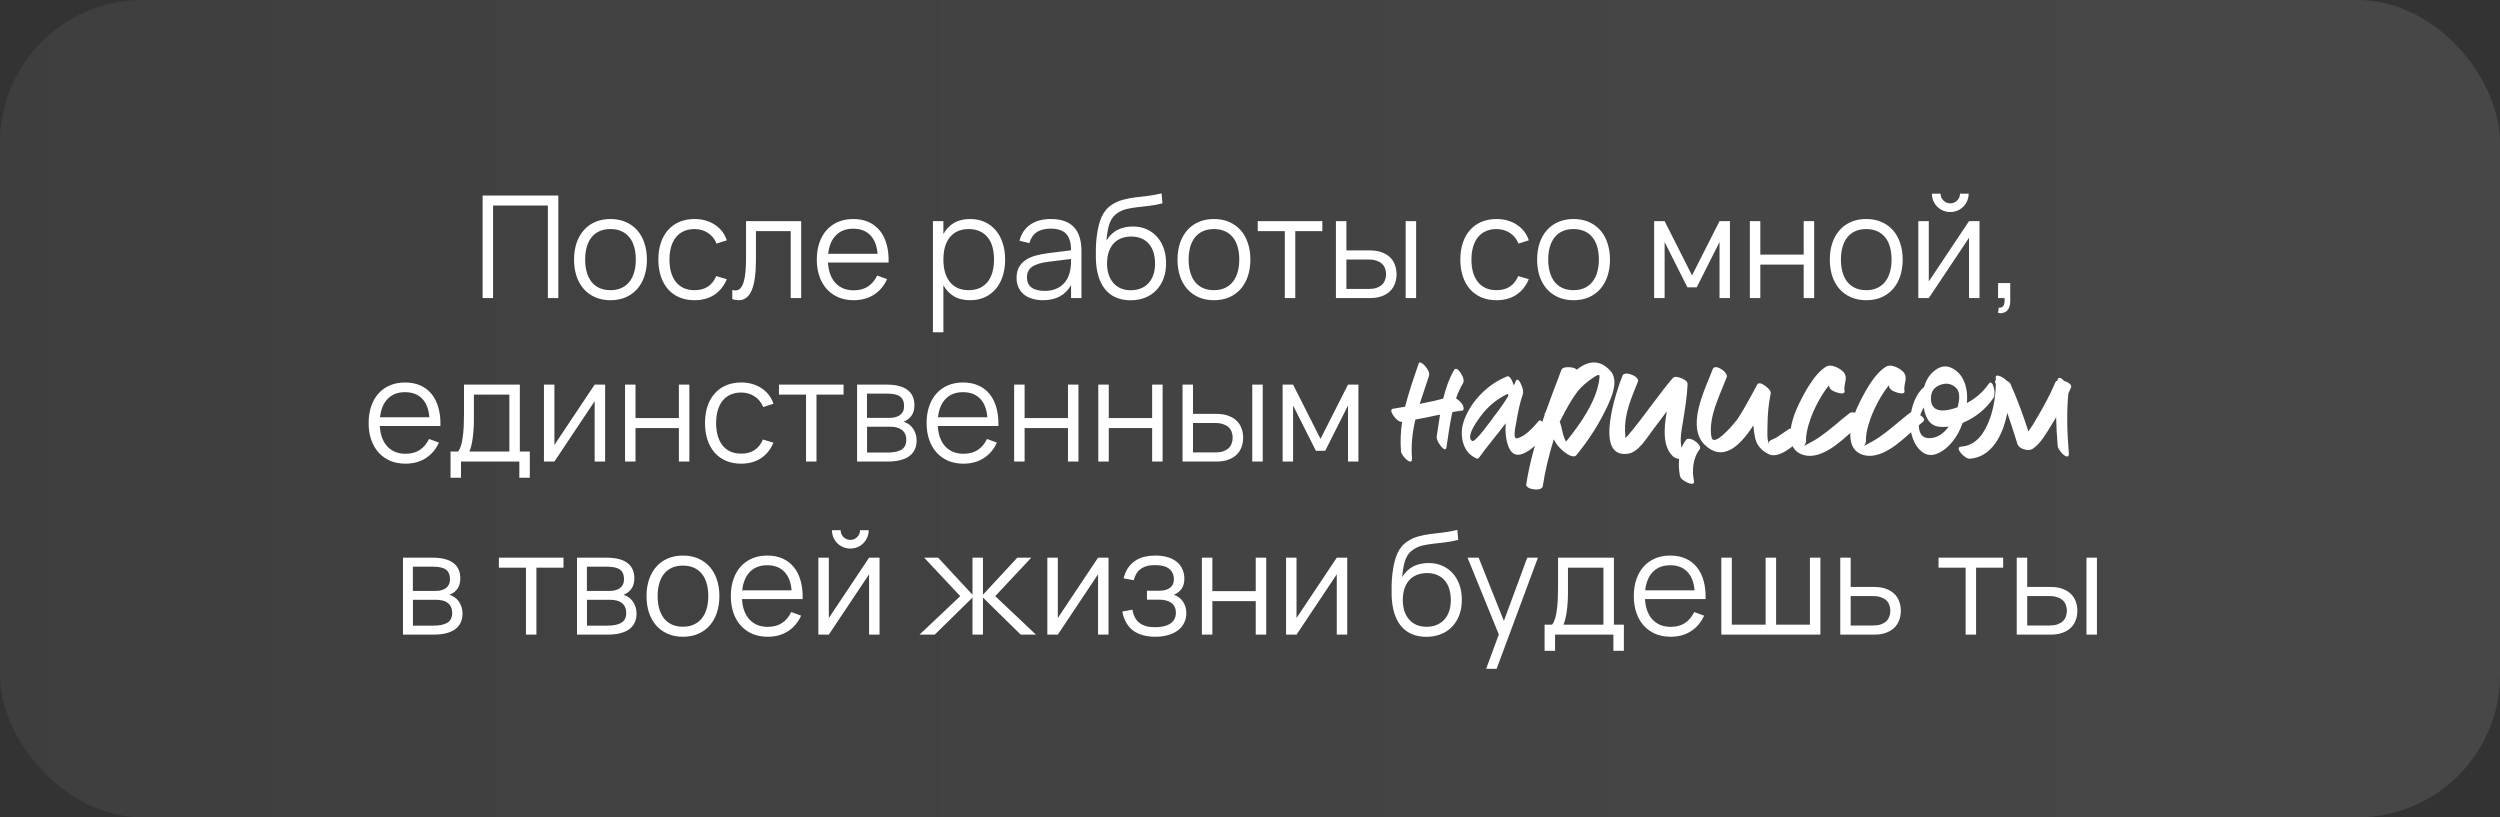
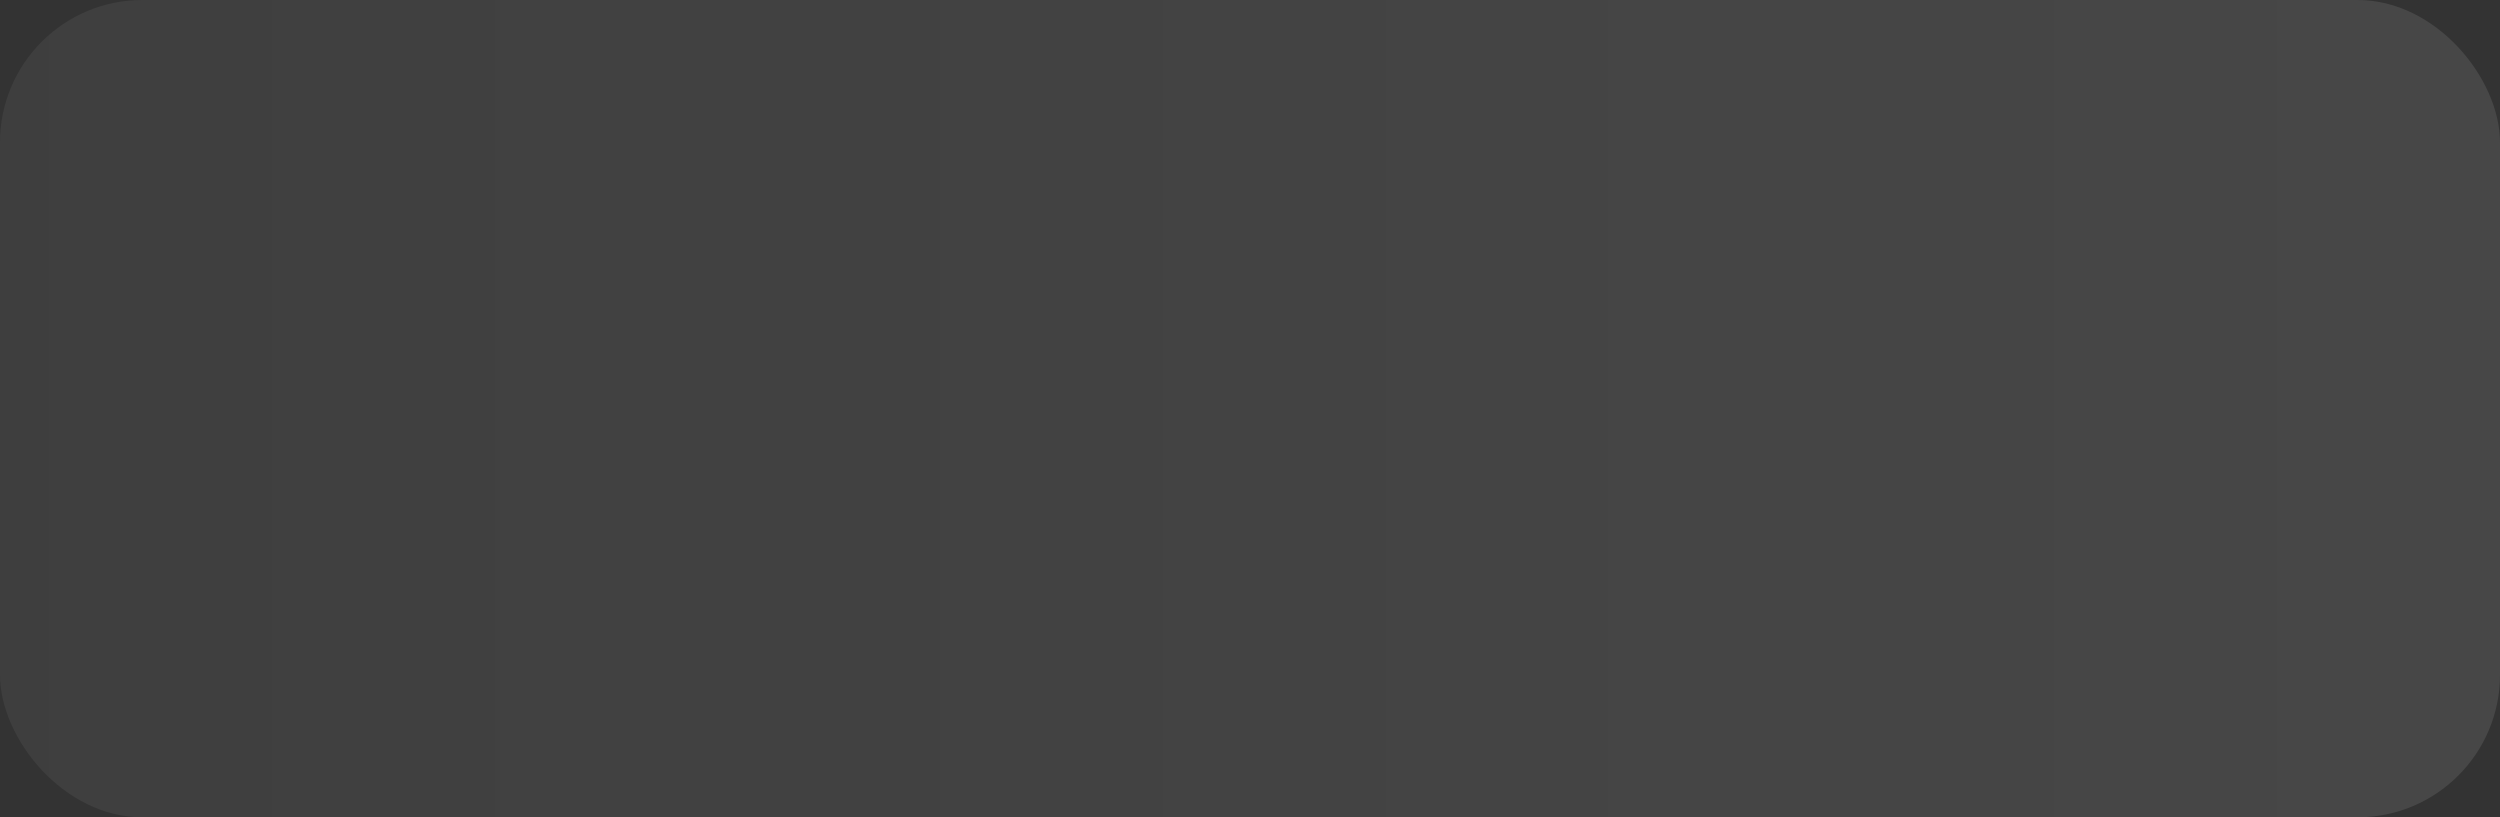
<svg xmlns="http://www.w3.org/2000/svg" width="260" height="85" viewBox="0 0 260 85" fill="none">
  <rect x="0" y="0" width="260" height="85" fill="#333333" stroke="none" />
  <rect width="260" height="85" rx="14.815" fill="url(#paint0_linear_1377_1052)" fill-opacity="0.1" />
-   <path d="M50.192 31V20.333H58.066V31H56.977V21.378H51.281V31H50.192ZM63.487 31.222C62.894 31.222 62.363 31.119 61.894 30.911C61.425 30.704 61.027 30.415 60.701 30.044C60.376 29.669 60.126 29.222 59.953 28.704C59.785 28.185 59.701 27.615 59.701 26.993C59.701 26.365 59.788 25.793 59.961 25.274C60.138 24.756 60.39 24.311 60.716 23.941C61.042 23.57 61.44 23.284 61.909 23.081C62.378 22.879 62.904 22.778 63.487 22.778C64.084 22.778 64.617 22.881 65.087 23.089C65.556 23.296 65.953 23.585 66.279 23.956C66.605 24.326 66.852 24.77 67.02 25.289C67.193 25.802 67.279 26.37 67.279 26.993C67.279 27.62 67.193 28.195 67.02 28.718C66.847 29.237 66.598 29.681 66.272 30.052C65.946 30.422 65.548 30.711 65.079 30.919C64.61 31.121 64.079 31.222 63.487 31.222ZM63.487 30.178C63.926 30.178 64.309 30.101 64.635 29.948C64.966 29.795 65.24 29.58 65.457 29.304C65.679 29.027 65.845 28.694 65.953 28.304C66.067 27.909 66.124 27.472 66.124 26.993C66.124 26.504 66.067 26.064 65.953 25.674C65.845 25.284 65.679 24.953 65.457 24.681C65.235 24.405 64.958 24.193 64.627 24.044C64.301 23.896 63.921 23.822 63.487 23.822C63.047 23.822 62.662 23.899 62.331 24.052C62.005 24.2 61.731 24.415 61.509 24.696C61.291 24.973 61.129 25.306 61.02 25.696C60.911 26.086 60.857 26.518 60.857 26.993C60.857 27.482 60.914 27.924 61.027 28.319C61.141 28.709 61.306 29.042 61.524 29.319C61.746 29.595 62.02 29.807 62.346 29.956C62.677 30.104 63.057 30.178 63.487 30.178ZM72.232 31.222C71.644 31.222 71.118 31.123 70.654 30.926C70.19 30.724 69.795 30.439 69.469 30.074C69.148 29.704 68.901 29.259 68.728 28.741C68.555 28.217 68.469 27.637 68.469 27C68.469 26.353 68.555 25.77 68.728 25.252C68.901 24.733 69.15 24.291 69.476 23.926C69.802 23.556 70.197 23.272 70.661 23.074C71.13 22.877 71.656 22.778 72.239 22.778C72.644 22.778 73.024 22.83 73.38 22.933C73.74 23.037 74.064 23.185 74.35 23.378C74.642 23.565 74.893 23.797 75.106 24.074C75.318 24.346 75.479 24.652 75.587 24.993L74.521 25.333C74.427 25.096 74.303 24.884 74.15 24.696C73.997 24.509 73.822 24.351 73.624 24.222C73.432 24.094 73.217 23.995 72.98 23.926C72.743 23.857 72.493 23.822 72.232 23.822C71.812 23.822 71.439 23.896 71.113 24.044C70.787 24.193 70.513 24.405 70.291 24.681C70.074 24.953 69.908 25.286 69.795 25.681C69.681 26.072 69.624 26.511 69.624 27C69.624 27.479 69.679 27.914 69.787 28.304C69.901 28.694 70.066 29.03 70.284 29.311C70.501 29.588 70.772 29.802 71.098 29.956C71.424 30.104 71.802 30.178 72.232 30.178C72.785 30.178 73.249 30.054 73.624 29.807C74 29.556 74.288 29.19 74.491 28.711L75.587 29.037C75.286 29.753 74.849 30.296 74.276 30.667C73.708 31.037 73.027 31.222 72.232 31.222ZM76.159 30.148C76.287 30.188 76.398 30.207 76.492 30.207C76.699 30.207 76.872 30.128 77.01 29.97C77.154 29.812 77.267 29.585 77.351 29.289C77.44 28.993 77.502 28.632 77.536 28.207C77.571 27.778 77.588 27.294 77.588 26.756V23H83.322V31H82.233V24.037H78.618V27C78.618 28.452 78.47 29.518 78.173 30.2C77.877 30.881 77.425 31.222 76.818 31.222C76.615 31.222 76.396 31.185 76.159 31.111V30.148ZM88.777 30.193C89.374 30.193 89.873 30.059 90.273 29.793C90.673 29.526 90.992 29.146 91.229 28.652L92.258 29.03C91.938 29.736 91.476 30.279 90.873 30.659C90.276 31.035 89.577 31.222 88.777 31.222C88.199 31.222 87.673 31.123 87.199 30.926C86.73 30.724 86.328 30.439 85.992 30.074C85.661 29.709 85.404 29.267 85.221 28.748C85.039 28.225 84.947 27.642 84.947 27C84.947 26.353 85.036 25.77 85.214 25.252C85.392 24.728 85.646 24.284 85.977 23.919C86.308 23.553 86.705 23.272 87.17 23.074C87.634 22.877 88.155 22.778 88.733 22.778C89.335 22.778 89.868 22.881 90.332 23.089C90.797 23.296 91.187 23.595 91.503 23.985C91.819 24.375 92.053 24.849 92.207 25.407C92.365 25.965 92.434 26.598 92.414 27.304H86.11C86.135 27.758 86.214 28.165 86.347 28.526C86.481 28.881 86.661 29.183 86.888 29.43C87.12 29.677 87.394 29.867 87.71 30C88.031 30.128 88.387 30.193 88.777 30.193ZM91.266 26.393C91.197 25.548 90.945 24.904 90.51 24.459C90.076 24.01 89.483 23.785 88.733 23.785C87.987 23.785 87.389 24.012 86.94 24.467C86.49 24.921 86.221 25.563 86.132 26.393H91.266ZM97.024 34.556V23H98.113V24.341C98.374 23.852 98.735 23.469 99.194 23.193C99.653 22.916 100.219 22.778 100.89 22.778C101.458 22.778 101.967 22.881 102.416 23.089C102.871 23.296 103.253 23.588 103.564 23.963C103.881 24.333 104.12 24.778 104.283 25.296C104.451 25.81 104.535 26.375 104.535 26.993C104.535 27.62 104.451 28.195 104.283 28.718C104.115 29.237 103.873 29.681 103.557 30.052C103.241 30.422 102.858 30.711 102.409 30.919C101.96 31.121 101.453 31.222 100.89 31.222C100.214 31.222 99.648 31.084 99.194 30.807C98.74 30.531 98.379 30.148 98.113 29.659V34.556H97.024ZM100.742 30.178C101.187 30.178 101.574 30.101 101.905 29.948C102.236 29.79 102.51 29.573 102.727 29.296C102.945 29.015 103.108 28.679 103.216 28.289C103.325 27.899 103.379 27.467 103.379 26.993C103.379 26.509 103.325 26.072 103.216 25.681C103.108 25.291 102.942 24.96 102.72 24.689C102.503 24.412 102.229 24.2 101.898 24.052C101.567 23.899 101.182 23.822 100.742 23.822C100.293 23.822 99.903 23.901 99.572 24.059C99.246 24.212 98.974 24.43 98.757 24.711C98.54 24.988 98.377 25.321 98.268 25.711C98.165 26.096 98.113 26.523 98.113 26.993C98.113 27.472 98.167 27.909 98.276 28.304C98.389 28.694 98.555 29.03 98.772 29.311C98.994 29.588 99.268 29.802 99.594 29.956C99.925 30.104 100.308 30.178 100.742 30.178ZM109.286 22.778C111.409 22.778 112.471 23.886 112.471 26.104V31H111.389V29.652C111.103 30.165 110.715 30.556 110.227 30.822C109.738 31.089 109.157 31.222 108.486 31.222C108.056 31.222 107.671 31.168 107.33 31.059C106.989 30.956 106.701 30.805 106.464 30.607C106.227 30.405 106.044 30.16 105.915 29.874C105.787 29.588 105.723 29.264 105.723 28.904C105.723 28.484 105.799 28.126 105.952 27.83C106.11 27.528 106.33 27.279 106.612 27.081C106.898 26.879 107.241 26.718 107.641 26.6C108.046 26.482 108.493 26.393 108.982 26.333L111.389 26.03C111.389 25.244 111.219 24.674 110.878 24.319C110.538 23.958 110.002 23.778 109.271 23.778C108.066 23.778 107.328 24.279 107.056 25.282L106.027 25.037C106.214 24.306 106.587 23.748 107.145 23.363C107.708 22.973 108.422 22.778 109.286 22.778ZM109.086 27.215C108.681 27.264 108.333 27.333 108.041 27.422C107.755 27.511 107.518 27.622 107.33 27.756C107.147 27.884 107.014 28.04 106.93 28.222C106.846 28.4 106.804 28.607 106.804 28.844C106.804 29.783 107.429 30.252 108.678 30.252C109.024 30.252 109.343 30.205 109.634 30.111C109.925 30.012 110.182 29.874 110.404 29.696C110.631 29.514 110.819 29.294 110.967 29.037C111.115 28.78 111.222 28.494 111.286 28.178C111.335 27.975 111.365 27.763 111.375 27.541C111.385 27.314 111.389 27.111 111.389 26.933L109.086 27.215ZM117.555 31.23C116.987 31.225 116.483 31.126 116.044 30.933C115.609 30.741 115.241 30.462 114.94 30.096C114.639 29.726 114.407 29.274 114.244 28.741C114.081 28.207 113.989 27.6 113.97 26.919C113.96 26.602 113.96 26.244 113.97 25.844C113.98 25.444 114.007 25.052 114.051 24.667C114.105 24.242 114.172 23.857 114.251 23.511C114.335 23.16 114.439 22.847 114.562 22.57C114.691 22.289 114.844 22.042 115.022 21.83C115.204 21.612 115.422 21.425 115.673 21.267C116.034 21.04 116.404 20.877 116.784 20.778C117.165 20.674 117.562 20.595 117.977 20.541C118.397 20.486 118.839 20.435 119.303 20.385C119.772 20.331 120.273 20.239 120.807 20.111L120.896 21.148C120.407 21.272 119.945 21.358 119.51 21.407C119.081 21.457 118.673 21.504 118.288 21.548C117.908 21.593 117.552 21.652 117.222 21.726C116.896 21.8 116.592 21.924 116.31 22.096C116.118 22.215 115.95 22.353 115.807 22.511C115.668 22.669 115.55 22.864 115.451 23.096C115.357 23.323 115.278 23.595 115.214 23.911C115.155 24.222 115.105 24.59 115.066 25.015C115.387 24.506 115.775 24.136 116.229 23.904C116.688 23.672 117.219 23.556 117.822 23.556C118.335 23.556 118.802 23.647 119.222 23.83C119.646 24.012 120.009 24.272 120.31 24.607C120.617 24.938 120.854 25.341 121.022 25.815C121.189 26.284 121.273 26.805 121.273 27.378C121.273 27.965 121.184 28.496 121.007 28.97C120.829 29.444 120.577 29.849 120.251 30.185C119.93 30.521 119.54 30.78 119.081 30.963C118.626 31.141 118.118 31.23 117.555 31.23ZM117.584 30.185C117.984 30.185 118.34 30.121 118.651 29.993C118.967 29.864 119.234 29.679 119.451 29.437C119.673 29.195 119.841 28.904 119.955 28.563C120.068 28.222 120.125 27.837 120.125 27.407C120.125 26.978 120.071 26.59 119.962 26.244C119.854 25.894 119.693 25.598 119.481 25.356C119.273 25.114 119.017 24.928 118.71 24.8C118.404 24.667 118.056 24.6 117.666 24.6C117.261 24.6 116.901 24.664 116.584 24.793C116.273 24.921 116.009 25.106 115.792 25.348C115.58 25.59 115.417 25.884 115.303 26.23C115.189 26.575 115.133 26.968 115.133 27.407C115.133 27.827 115.189 28.21 115.303 28.556C115.417 28.896 115.58 29.188 115.792 29.43C116.004 29.672 116.261 29.859 116.562 29.993C116.868 30.121 117.209 30.185 117.584 30.185ZM126.247 31.222C125.654 31.222 125.124 31.119 124.654 30.911C124.185 30.704 123.788 30.415 123.462 30.044C123.136 29.669 122.887 29.222 122.714 28.704C122.546 28.185 122.462 27.615 122.462 26.993C122.462 26.365 122.548 25.793 122.721 25.274C122.899 24.756 123.151 24.311 123.477 23.941C123.803 23.57 124.2 23.284 124.669 23.081C125.138 22.879 125.664 22.778 126.247 22.778C126.845 22.778 127.378 22.881 127.847 23.089C128.316 23.296 128.714 23.585 129.04 23.956C129.366 24.326 129.612 24.77 129.78 25.289C129.953 25.802 130.04 26.37 130.04 26.993C130.04 27.62 129.953 28.195 129.78 28.718C129.607 29.237 129.358 29.681 129.032 30.052C128.706 30.422 128.309 30.711 127.84 30.919C127.37 31.121 126.84 31.222 126.247 31.222ZM126.247 30.178C126.687 30.178 127.069 30.101 127.395 29.948C127.726 29.795 128 29.58 128.217 29.304C128.44 29.027 128.605 28.694 128.714 28.304C128.827 27.909 128.884 27.472 128.884 26.993C128.884 26.504 128.827 26.064 128.714 25.674C128.605 25.284 128.44 24.953 128.217 24.681C127.995 24.405 127.719 24.193 127.388 24.044C127.062 23.896 126.682 23.822 126.247 23.822C125.807 23.822 125.422 23.899 125.091 24.052C124.766 24.2 124.491 24.415 124.269 24.696C124.052 24.973 123.889 25.306 123.78 25.696C123.672 26.086 123.617 26.518 123.617 26.993C123.617 27.482 123.674 27.924 123.788 28.319C123.901 28.709 124.067 29.042 124.284 29.319C124.506 29.595 124.78 29.807 125.106 29.956C125.437 30.104 125.817 30.178 126.247 30.178ZM133.619 31V24.037H130.804V23H137.523V24.037H134.708V31H133.619ZM146.188 31V23H147.277V31H146.188ZM142.484 31H138.936V23H140.025V26.044H142.484C142.939 26.044 143.336 26.106 143.677 26.23C144.023 26.353 144.312 26.523 144.544 26.741C144.776 26.958 144.949 27.22 145.062 27.526C145.181 27.827 145.24 28.158 145.24 28.518C145.24 28.879 145.181 29.212 145.062 29.518C144.949 29.82 144.776 30.081 144.544 30.304C144.312 30.521 144.023 30.691 143.677 30.815C143.336 30.938 142.939 31 142.484 31ZM142.366 30.052C142.667 30.052 142.929 30.015 143.151 29.941C143.378 29.862 143.566 29.756 143.714 29.622C143.862 29.484 143.971 29.321 144.04 29.133C144.114 28.946 144.151 28.741 144.151 28.518C144.151 28.296 144.114 28.091 144.04 27.904C143.971 27.716 143.862 27.556 143.714 27.422C143.566 27.289 143.378 27.185 143.151 27.111C142.929 27.032 142.667 26.993 142.366 26.993H140.025V30.052H142.366ZM155.637 31.222C155.05 31.222 154.524 31.123 154.06 30.926C153.595 30.724 153.2 30.439 152.874 30.074C152.553 29.704 152.307 29.259 152.134 28.741C151.961 28.217 151.874 27.637 151.874 27C151.874 26.353 151.961 25.77 152.134 25.252C152.307 24.733 152.556 24.291 152.882 23.926C153.208 23.556 153.603 23.272 154.067 23.074C154.536 22.877 155.062 22.778 155.645 22.778C156.05 22.778 156.43 22.83 156.786 22.933C157.146 23.037 157.469 23.185 157.756 23.378C158.047 23.565 158.299 23.797 158.511 24.074C158.724 24.346 158.884 24.652 158.993 24.993L157.926 25.333C157.832 25.096 157.709 24.884 157.556 24.696C157.403 24.509 157.228 24.351 157.03 24.222C156.837 24.094 156.623 23.995 156.386 23.926C156.148 23.857 155.899 23.822 155.637 23.822C155.218 23.822 154.845 23.896 154.519 24.044C154.193 24.193 153.919 24.405 153.697 24.681C153.479 24.953 153.314 25.286 153.2 25.681C153.087 26.072 153.03 26.511 153.03 27C153.03 27.479 153.084 27.914 153.193 28.304C153.307 28.694 153.472 29.03 153.689 29.311C153.907 29.588 154.178 29.802 154.504 29.956C154.83 30.104 155.208 30.178 155.637 30.178C156.19 30.178 156.655 30.054 157.03 29.807C157.405 29.556 157.694 29.19 157.897 28.711L158.993 29.037C158.692 29.753 158.255 30.296 157.682 30.667C157.114 31.037 156.432 31.222 155.637 31.222ZM163.646 31.222C163.053 31.222 162.522 31.119 162.053 30.911C161.584 30.704 161.186 30.415 160.861 30.044C160.535 29.669 160.285 29.222 160.112 28.704C159.944 28.185 159.861 27.615 159.861 26.993C159.861 26.365 159.947 25.793 160.12 25.274C160.298 24.756 160.549 24.311 160.875 23.941C161.201 23.57 161.599 23.284 162.068 23.081C162.537 22.879 163.063 22.778 163.646 22.778C164.243 22.778 164.777 22.881 165.246 23.089C165.715 23.296 166.112 23.585 166.438 23.956C166.764 24.326 167.011 24.77 167.179 25.289C167.352 25.802 167.438 26.37 167.438 26.993C167.438 27.62 167.352 28.195 167.179 28.718C167.006 29.237 166.757 29.681 166.431 30.052C166.105 30.422 165.707 30.711 165.238 30.919C164.769 31.121 164.238 31.222 163.646 31.222ZM163.646 30.178C164.085 30.178 164.468 30.101 164.794 29.948C165.125 29.795 165.399 29.58 165.616 29.304C165.838 29.027 166.004 28.694 166.112 28.304C166.226 27.909 166.283 27.472 166.283 26.993C166.283 26.504 166.226 26.064 166.112 25.674C166.004 25.284 165.838 24.953 165.616 24.681C165.394 24.405 165.117 24.193 164.786 24.044C164.461 23.896 164.08 23.822 163.646 23.822C163.206 23.822 162.821 23.899 162.49 24.052C162.164 24.2 161.89 24.415 161.668 24.696C161.451 24.973 161.288 25.306 161.179 25.696C161.07 26.086 161.016 26.518 161.016 26.993C161.016 27.482 161.073 27.924 161.186 28.319C161.3 28.709 161.465 29.042 161.683 29.319C161.905 29.595 162.179 29.807 162.505 29.956C162.836 30.104 163.216 30.178 163.646 30.178ZM172.031 31V23H173.12L175.972 28.644L178.831 23H179.912V31H178.831V25.17L176.46 29.881H175.49L173.12 25.17V31H172.031ZM181.984 31V23H183.073V26.482H187.584V23H188.673V31H187.584V27.518H183.073V31H181.984ZM194.086 31.222C193.493 31.222 192.962 31.119 192.493 30.911C192.024 30.704 191.626 30.415 191.3 30.044C190.974 29.669 190.725 29.222 190.552 28.704C190.384 28.185 190.3 27.615 190.3 26.993C190.3 26.365 190.387 25.793 190.56 25.274C190.737 24.756 190.989 24.311 191.315 23.941C191.641 23.57 192.039 23.284 192.508 23.081C192.977 22.879 193.503 22.778 194.086 22.778C194.683 22.778 195.216 22.881 195.686 23.089C196.155 23.296 196.552 23.585 196.878 23.956C197.204 24.326 197.451 24.77 197.619 25.289C197.792 25.802 197.878 26.37 197.878 26.993C197.878 27.62 197.792 28.195 197.619 28.718C197.446 29.237 197.197 29.681 196.871 30.052C196.545 30.422 196.147 30.711 195.678 30.919C195.209 31.121 194.678 31.222 194.086 31.222ZM194.086 30.178C194.525 30.178 194.908 30.101 195.234 29.948C195.565 29.795 195.839 29.58 196.056 29.304C196.278 29.027 196.444 28.694 196.552 28.304C196.666 27.909 196.723 27.472 196.723 26.993C196.723 26.504 196.666 26.064 196.552 25.674C196.444 25.284 196.278 24.953 196.056 24.681C195.834 24.405 195.557 24.193 195.226 24.044C194.9 23.896 194.52 23.822 194.086 23.822C193.646 23.822 193.261 23.899 192.93 24.052C192.604 24.2 192.33 24.415 192.108 24.696C191.89 24.973 191.728 25.306 191.619 25.696C191.51 26.086 191.456 26.518 191.456 26.993C191.456 27.482 191.513 27.924 191.626 28.319C191.74 28.709 191.905 29.042 192.123 29.319C192.345 29.595 192.619 29.807 192.945 29.956C193.276 30.104 193.656 30.178 194.086 30.178ZM202.831 22.052C202.485 22.052 202.164 21.968 201.868 21.8C201.576 21.627 201.344 21.395 201.171 21.104C201.004 20.807 200.92 20.486 200.92 20.141H201.823C201.823 20.323 201.868 20.491 201.957 20.644C202.05 20.797 202.174 20.921 202.327 21.015C202.48 21.104 202.648 21.148 202.831 21.148C203.013 21.148 203.181 21.104 203.334 21.015C203.492 20.921 203.616 20.797 203.705 20.644C203.794 20.491 203.838 20.323 203.838 20.141H204.742C204.742 20.486 204.655 20.807 204.483 21.104C204.315 21.395 204.083 21.627 203.786 21.8C203.495 21.968 203.176 22.052 202.831 22.052ZM205.868 23V31H204.779V24.726L200.594 31H199.505V23H200.594V29.274L204.779 23H205.868ZM207.865 32.007C207.885 32.007 207.905 32.007 207.925 32.007C208.058 32.007 208.167 31.975 208.25 31.911C208.339 31.852 208.399 31.765 208.428 31.652C208.463 31.543 208.48 31.41 208.48 31.252C208.48 31.232 208.48 31.21 208.48 31.185C208.475 31.151 208.473 31.119 208.473 31.089C208.473 31.059 208.473 31.03 208.473 31H207.799V29.437H209.065V31.296C209.065 31.598 209.013 31.849 208.91 32.052C208.806 32.259 208.675 32.398 208.517 32.467C208.359 32.541 208.208 32.578 208.065 32.578C207.981 32.578 207.892 32.568 207.799 32.548L207.865 32.007ZM42.167 47.193C42.765 47.193 43.263 47.059 43.663 46.793C44.063 46.526 44.382 46.146 44.619 45.652L45.649 46.03C45.328 46.736 44.866 47.279 44.263 47.659C43.666 48.035 42.967 48.222 42.167 48.222C41.589 48.222 41.063 48.123 40.589 47.926C40.12 47.724 39.718 47.44 39.382 47.074C39.051 46.709 38.794 46.267 38.611 45.748C38.429 45.225 38.337 44.642 38.337 44C38.337 43.353 38.426 42.77 38.604 42.252C38.782 41.728 39.036 41.284 39.367 40.919C39.698 40.553 40.096 40.272 40.56 40.074C41.024 39.877 41.545 39.778 42.123 39.778C42.725 39.778 43.258 39.882 43.723 40.089C44.187 40.296 44.577 40.595 44.893 40.985C45.209 41.375 45.444 41.849 45.597 42.407C45.755 42.965 45.824 43.597 45.804 44.304H39.5C39.525 44.758 39.604 45.165 39.737 45.526C39.871 45.882 40.051 46.183 40.278 46.43C40.51 46.676 40.784 46.867 41.1 47C41.421 47.128 41.777 47.193 42.167 47.193ZM44.656 43.393C44.587 42.548 44.335 41.904 43.9 41.459C43.466 41.01 42.873 40.785 42.123 40.785C41.377 40.785 40.779 41.012 40.33 41.467C39.881 41.921 39.611 42.563 39.523 43.393H44.656ZM46.855 46.963H47.633C47.757 46.815 47.858 46.615 47.937 46.363C48.016 46.111 48.078 45.817 48.122 45.481C48.171 45.146 48.206 44.773 48.226 44.363C48.245 43.953 48.255 43.519 48.255 43.059V40H54.063V46.963H55.1V49.681H54.011V48H47.944V49.681H46.855V46.963ZM52.974 46.963V41.037H49.285V43.667C49.285 44.027 49.273 44.375 49.248 44.711C49.228 45.042 49.196 45.351 49.152 45.637C49.112 45.919 49.063 46.173 49.004 46.4C48.949 46.627 48.885 46.815 48.811 46.963H52.974ZM62.933 40V48H61.844V41.726L57.658 48H56.57V40H57.658V46.274L61.844 40H62.933ZM65.004 48V40H66.093V43.481H70.604V40H71.693V48H70.604V44.519H66.093V48H65.004ZM77.083 48.222C76.495 48.222 75.969 48.123 75.505 47.926C75.041 47.724 74.646 47.44 74.32 47.074C73.999 46.704 73.752 46.259 73.579 45.741C73.406 45.217 73.32 44.637 73.32 44C73.32 43.353 73.406 42.77 73.579 42.252C73.752 41.733 74.002 41.291 74.328 40.926C74.653 40.556 75.049 40.272 75.513 40.074C75.982 39.877 76.508 39.778 77.091 39.778C77.495 39.778 77.876 39.83 78.231 39.933C78.592 40.037 78.915 40.185 79.202 40.378C79.493 40.565 79.745 40.797 79.957 41.074C80.169 41.346 80.33 41.652 80.439 41.993L79.372 42.333C79.278 42.096 79.155 41.884 79.002 41.696C78.849 41.509 78.673 41.351 78.476 41.222C78.283 41.094 78.068 40.995 77.831 40.926C77.594 40.857 77.345 40.822 77.083 40.822C76.663 40.822 76.29 40.896 75.965 41.044C75.639 41.193 75.365 41.405 75.142 41.681C74.925 41.953 74.76 42.286 74.646 42.681C74.532 43.072 74.476 43.511 74.476 44C74.476 44.479 74.53 44.914 74.639 45.304C74.752 45.694 74.918 46.03 75.135 46.311C75.352 46.588 75.624 46.803 75.95 46.956C76.276 47.104 76.653 47.178 77.083 47.178C77.636 47.178 78.1 47.054 78.476 46.807C78.851 46.556 79.14 46.19 79.342 45.711L80.439 46.037C80.137 46.753 79.7 47.296 79.127 47.667C78.56 48.037 77.878 48.222 77.083 48.222ZM83.826 48V41.037H81.012V40H87.73V41.037H84.915V48H83.826ZM92.306 48H89.136V40H92.225C93.168 40 93.882 40.18 94.366 40.541C94.855 40.901 95.099 41.437 95.099 42.148C95.099 42.597 94.995 42.963 94.788 43.244C94.581 43.526 94.309 43.731 93.973 43.859C94.161 43.914 94.336 43.998 94.499 44.111C94.667 44.225 94.81 44.365 94.929 44.533C95.052 44.701 95.148 44.891 95.218 45.104C95.292 45.316 95.329 45.546 95.329 45.793C95.329 46.519 95.072 47.069 94.558 47.444C94.05 47.815 93.299 48 92.306 48ZM92.21 40.933H90.166V43.459H92.507C92.734 43.459 92.939 43.435 93.121 43.385C93.309 43.336 93.469 43.262 93.603 43.163C93.736 43.064 93.84 42.938 93.914 42.785C93.988 42.632 94.025 42.452 94.025 42.244C94.025 42.012 93.99 41.815 93.921 41.652C93.857 41.484 93.754 41.348 93.61 41.244C93.467 41.136 93.279 41.057 93.047 41.007C92.815 40.958 92.536 40.933 92.21 40.933ZM92.284 47.067C92.946 47.067 93.44 46.963 93.766 46.756C94.092 46.548 94.255 46.212 94.255 45.748C94.255 45.496 94.21 45.284 94.121 45.111C94.037 44.938 93.921 44.797 93.773 44.689C93.625 44.58 93.45 44.501 93.247 44.452C93.045 44.403 92.828 44.378 92.595 44.378H90.173V47.067H92.284ZM100.197 47.193C100.794 47.193 101.293 47.059 101.693 46.793C102.093 46.526 102.411 46.146 102.648 45.652L103.678 46.03C103.357 46.736 102.895 47.279 102.293 47.659C101.695 48.035 100.997 48.222 100.197 48.222C99.619 48.222 99.093 48.123 98.619 47.926C98.15 47.724 97.747 47.44 97.411 47.074C97.081 46.709 96.824 46.267 96.641 45.748C96.458 45.225 96.367 44.642 96.367 44C96.367 43.353 96.456 42.77 96.634 42.252C96.811 41.728 97.066 41.284 97.397 40.919C97.728 40.553 98.125 40.272 98.589 40.074C99.053 39.877 99.574 39.778 100.152 39.778C100.755 39.778 101.288 39.882 101.752 40.089C102.216 40.296 102.606 40.595 102.923 40.985C103.239 41.375 103.473 41.849 103.626 42.407C103.784 42.965 103.853 43.597 103.834 44.304H97.53C97.555 44.758 97.634 45.165 97.767 45.526C97.9 45.882 98.081 46.183 98.308 46.43C98.54 46.676 98.814 46.867 99.13 47C99.451 47.128 99.806 47.193 100.197 47.193ZM102.685 43.393C102.616 42.548 102.364 41.904 101.93 41.459C101.495 41.01 100.903 40.785 100.152 40.785C99.406 40.785 98.809 41.012 98.36 41.467C97.91 41.921 97.641 42.563 97.552 43.393H102.685ZM105.47 48V40H106.559V43.481H111.07V40H112.159V48H111.07V44.519H106.559V48H105.47ZM114.223 48V40H115.312V43.481H119.823V40H120.912V48H119.823V44.519H115.312V48H114.223ZM130.235 48V40H131.324V48H130.235ZM126.531 48H122.983V40H124.072V43.044H126.531C126.986 43.044 127.383 43.106 127.724 43.23C128.07 43.353 128.359 43.523 128.591 43.741C128.823 43.958 128.996 44.22 129.109 44.526C129.228 44.827 129.287 45.158 129.287 45.519C129.287 45.879 129.228 46.212 129.109 46.519C128.996 46.82 128.823 47.081 128.591 47.304C128.359 47.521 128.07 47.691 127.724 47.815C127.383 47.938 126.986 48 126.531 48ZM126.413 47.052C126.714 47.052 126.976 47.015 127.198 46.941C127.425 46.862 127.613 46.756 127.761 46.622C127.909 46.484 128.018 46.321 128.087 46.133C128.161 45.946 128.198 45.741 128.198 45.519C128.198 45.296 128.161 45.091 128.087 44.904C128.018 44.716 127.909 44.556 127.761 44.422C127.613 44.289 127.425 44.185 127.198 44.111C126.976 44.032 126.714 43.993 126.413 43.993H124.072V47.052H126.413ZM133.393 48V40H134.481L137.333 45.644L140.193 40H141.274V48H140.193V42.17L137.822 46.882H136.852L134.481 42.17V48H133.393ZM151.474 41.467L151.513 41.486C151.702 41.623 151.855 41.76 151.972 41.897C152.122 42.079 152.203 42.264 152.216 42.453C152.229 42.622 152.154 42.714 151.991 42.727C151.855 42.74 151.721 42.7 151.591 42.609C151.63 42.642 151.669 42.668 151.708 42.688C151.734 42.707 151.76 42.723 151.786 42.736C151.819 42.756 151.835 42.766 151.835 42.766C151.829 42.766 151.819 42.766 151.806 42.766L151.777 42.756H151.738C151.666 42.756 151.591 42.762 151.513 42.775L151.044 42.863C150.934 43.365 150.82 43.98 150.702 44.709L150.566 45.627L150.429 46.525C150.403 46.695 150.331 46.757 150.214 46.711C150.11 46.678 149.99 46.574 149.853 46.398C149.521 45.982 149.378 45.637 149.423 45.363L149.589 44.25L149.765 43.127L149.345 43.205L148.271 43.43L147.197 43.635C146.865 45.054 146.747 46.385 146.845 47.629C146.865 47.85 146.819 47.974 146.708 48C146.611 48.013 146.48 47.958 146.318 47.834C146.168 47.71 146.031 47.56 145.907 47.385C145.777 47.203 145.709 47.046 145.702 46.916C145.624 45.933 145.663 44.917 145.82 43.869C145.533 43.889 145.234 43.677 144.921 43.234C144.791 43.052 144.716 42.893 144.697 42.756C144.677 42.613 144.732 42.531 144.863 42.512C145.227 42.46 145.65 42.388 146.132 42.297C146.288 41.665 146.503 40.926 146.777 40.08C146.874 39.794 146.998 39.422 147.148 38.967L147.343 38.4L147.538 37.824C147.577 37.7 147.665 37.668 147.802 37.727C147.926 37.785 148.062 37.899 148.212 38.068C148.57 38.492 148.704 38.837 148.613 39.103L148.368 39.836L148.124 40.568C147.929 41.141 147.769 41.62 147.646 42.004L149.198 41.682C149.283 41.662 149.42 41.626 149.609 41.574L149.853 41.516L150.097 41.447C150.383 40.262 150.764 39.266 151.24 38.459C151.311 38.342 151.415 38.322 151.552 38.4C151.669 38.472 151.79 38.602 151.913 38.791C152.213 39.26 152.291 39.618 152.148 39.865C151.868 40.334 151.627 40.861 151.425 41.447L151.474 41.467ZM153.261 44.377C152.825 45.171 152.773 45.666 153.105 45.861C153.241 45.946 153.642 45.572 154.306 44.738C154.514 44.478 154.755 44.162 155.029 43.791C155.068 43.732 155.116 43.667 155.175 43.596L155.234 43.498L155.292 43.42C155.377 43.309 155.432 43.238 155.458 43.205C156.005 42.502 156.474 41.825 156.865 41.174L156.825 40.949C155.823 41.418 154.963 42.085 154.247 42.951C154.195 43.016 154.137 43.091 154.072 43.176C153.987 43.286 153.906 43.397 153.827 43.508C153.6 43.82 153.411 44.11 153.261 44.377ZM159.784 44.055L160.019 43.791C160.103 43.687 160.204 43.687 160.322 43.791C160.419 43.889 160.507 44.042 160.585 44.25C160.663 44.465 160.709 44.673 160.722 44.875C160.728 45.096 160.686 45.259 160.595 45.363C160.478 45.5 160.364 45.627 160.253 45.744C160.097 45.907 159.947 46.057 159.804 46.193C159.426 46.558 159.075 46.831 158.749 47.014C157.844 47.528 157.219 47.333 156.874 46.428C156.62 45.764 156.526 44.96 156.591 44.016C156.402 44.27 156.178 44.562 155.917 44.895L155.224 45.764C154.631 46.499 154.179 47.092 153.866 47.541L153.808 47.609C153.788 47.635 153.766 47.655 153.74 47.668C153.687 47.707 153.632 47.714 153.573 47.688C152.831 47.368 152.353 46.792 152.138 45.959C151.943 45.204 151.995 44.429 152.294 43.635C152.678 42.632 153.268 41.734 154.062 40.94C154.85 40.145 155.745 39.546 156.747 39.143C156.825 39.11 156.913 39.139 157.011 39.23C157.05 39.27 157.086 39.315 157.118 39.367C157.144 39.4 157.167 39.435 157.187 39.475C157.284 39.657 157.366 39.862 157.431 40.09L157.538 39.875L157.636 39.65C157.701 39.494 157.786 39.449 157.89 39.514C157.981 39.572 158.072 39.703 158.163 39.904C158.391 40.393 158.46 40.764 158.368 41.018C158.095 41.799 157.854 42.857 157.646 44.191C157.639 44.211 157.629 44.253 157.616 44.318L157.607 44.406L157.577 44.514C157.545 44.709 157.525 44.875 157.519 45.012C157.493 45.448 157.59 45.637 157.812 45.578C158.202 45.474 158.606 45.23 159.023 44.846C159.185 44.703 159.361 44.53 159.55 44.328L159.784 44.055ZM164.97 42.98C165.673 41.796 166.113 40.705 166.288 39.709C166.36 39.292 166.37 39.058 166.318 39.006C166.253 38.947 166.038 39.042 165.673 39.289C164.976 39.758 164.436 40.24 164.052 40.734C163.525 41.418 162.935 42.417 162.284 43.732C162.265 43.765 162.239 43.791 162.206 43.81C162.258 43.96 162.314 44.143 162.372 44.357L162.431 44.631L162.499 44.904C162.603 45.353 162.727 45.695 162.87 45.93C163.756 44.836 164.456 43.853 164.97 42.98ZM163.993 38.44C165.302 37.398 166.471 37.447 167.499 38.586C167.877 39.009 167.988 39.621 167.831 40.422C167.773 40.721 167.672 41.05 167.529 41.408C167.476 41.551 167.415 41.701 167.343 41.857C167.291 41.975 167.232 42.108 167.167 42.258C166.327 44.048 165.25 45.744 163.935 47.346C163.837 47.463 163.681 47.492 163.466 47.434C163.381 47.414 163.294 47.382 163.202 47.336C163.131 47.297 163.059 47.258 162.988 47.219C162.363 46.809 161.897 46.297 161.591 45.685C161.051 47.463 160.67 49.09 160.448 50.568C160.422 50.705 160.315 50.803 160.126 50.861C159.957 50.913 159.755 50.923 159.521 50.891C159.293 50.865 159.104 50.806 158.954 50.715C158.785 50.617 158.71 50.5 158.73 50.363C159.049 48.3 159.69 45.884 160.654 43.117C160.628 43.02 160.65 42.954 160.722 42.922C160.956 42.264 161.23 41.522 161.542 40.695L161.962 39.592L162.372 38.498C162.457 38.277 162.708 38.172 163.124 38.185C163.515 38.192 163.805 38.277 163.993 38.44ZM174.892 46.574C175.009 46.262 175.162 45.985 175.351 45.744C175.442 45.633 175.585 45.601 175.781 45.647C175.956 45.679 176.139 45.767 176.327 45.91C176.516 46.04 176.653 46.184 176.738 46.34C176.835 46.503 176.842 46.636 176.757 46.74C176.432 47.15 176.22 47.671 176.122 48.303C176.038 48.869 176.054 49.435 176.171 50.002C176.21 50.178 176.161 50.279 176.025 50.305C175.907 50.331 175.748 50.301 175.546 50.217C175.051 50.002 174.775 49.758 174.716 49.484C174.599 48.911 174.57 48.329 174.628 47.736C174.335 47.671 174.13 47.587 174.013 47.482C173.499 47.014 173.209 46.324 173.144 45.412C173.085 44.748 173.154 43.869 173.349 42.775L172.636 43.732L171.913 44.69C171.855 44.768 171.777 44.875 171.679 45.012L171.552 45.188L171.415 45.373C171.181 45.699 170.982 45.959 170.82 46.154C170.299 46.766 169.81 47.108 169.355 47.18C167.773 47.421 167.138 46.307 167.45 43.84C167.555 42.993 167.766 42.036 168.085 40.969C168.202 40.578 168.326 40.194 168.456 39.816C168.567 39.51 168.665 39.257 168.749 39.055C168.801 38.931 168.925 38.863 169.12 38.85C169.296 38.843 169.495 38.885 169.716 38.977C169.931 39.061 170.1 39.169 170.224 39.299C170.354 39.435 170.393 39.569 170.341 39.699L170.097 40.295L169.853 40.91C169.671 41.379 169.521 41.802 169.404 42.18C169.104 43.156 168.971 44.025 169.003 44.787L169.023 45.178L169.052 45.559C169.169 45.435 169.26 45.337 169.325 45.266C169.69 44.842 170.084 44.354 170.507 43.801L171.083 43.049L171.64 42.297C172.636 40.956 173.411 39.966 173.964 39.328C174.114 39.152 174.41 39.152 174.853 39.328C175.296 39.51 175.514 39.715 175.507 39.943C175.488 40.516 175.426 41.18 175.322 41.935L175.175 42.922L175.019 43.918C175.006 43.99 174.99 44.087 174.97 44.211L174.911 44.533C174.872 44.794 174.843 45.022 174.824 45.217C174.771 45.764 174.794 46.216 174.892 46.574ZM184.833 45.451C185.23 45.191 185.631 44.917 186.034 44.631C186.139 44.559 186.288 44.559 186.484 44.631C186.659 44.703 186.829 44.813 186.991 44.963C187.167 45.119 187.278 45.275 187.324 45.432C187.382 45.601 187.35 45.731 187.226 45.822C187.148 45.874 187.044 45.953 186.913 46.057L186.738 46.193L186.542 46.33C186.217 46.578 185.937 46.773 185.702 46.916C184.98 47.346 184.397 47.453 183.954 47.238C183.167 46.854 182.691 46.285 182.529 45.529C182.444 45.126 182.385 44.693 182.353 44.23C181.552 45.474 180.784 46.304 180.048 46.721C179.085 47.261 178.17 47.111 177.304 46.272C176.458 45.451 176.246 44.159 176.669 42.395C176.819 41.789 177.057 41.07 177.382 40.236L177.587 39.728L177.685 39.484L177.782 39.25C177.939 38.859 178.053 38.573 178.124 38.391C178.183 38.241 178.3 38.172 178.476 38.185C178.639 38.199 178.818 38.267 179.013 38.391C179.202 38.508 179.351 38.645 179.462 38.801C179.586 38.964 179.625 39.103 179.579 39.221C179.508 39.41 179.413 39.644 179.296 39.924L179.15 40.295L178.993 40.676C178.733 41.314 178.531 41.841 178.388 42.258C177.965 43.534 177.831 44.592 177.988 45.432C178.085 45.965 178.547 45.842 179.374 45.06C179.661 44.8 179.96 44.484 180.273 44.113C180.396 43.97 180.507 43.833 180.605 43.703C180.696 43.592 180.758 43.508 180.79 43.449C181.096 42.98 181.432 42.414 181.796 41.75L182.275 40.881L182.743 40.012C182.874 39.777 183.154 39.816 183.583 40.129C184.013 40.441 184.202 40.718 184.15 40.959C183.941 41.903 183.831 43.007 183.818 44.27V44.523L183.808 44.787C183.801 45.002 183.801 45.184 183.808 45.334C183.834 45.777 183.912 46.122 184.042 46.369C183.906 46.115 183.922 45.933 184.091 45.822C184.13 45.796 184.179 45.77 184.238 45.744L184.316 45.705L184.413 45.666C184.583 45.594 184.723 45.523 184.833 45.451ZM191.562 43.605C191.868 43.352 192.131 43.14 192.353 42.971C192.457 42.886 192.616 42.863 192.831 42.902C193.027 42.941 193.222 43.02 193.417 43.137C193.613 43.254 193.749 43.374 193.827 43.498C193.912 43.641 193.896 43.758 193.779 43.85C193.609 43.98 193.401 44.156 193.154 44.377C193.069 44.455 192.958 44.556 192.822 44.68L192.47 45.002C191.845 45.562 191.331 45.992 190.927 46.291C189.618 47.255 188.492 47.596 187.548 47.316C186.643 47.043 186.194 46.34 186.2 45.207C186.2 44.764 186.272 44.279 186.415 43.752C186.532 43.316 186.685 42.893 186.874 42.482C187.063 42.066 187.245 41.688 187.421 41.35C187.662 40.887 187.9 40.471 188.134 40.1C188.746 39.13 189.348 38.469 189.941 38.117C190.156 37.993 190.445 37.993 190.81 38.117C191.103 38.221 191.363 38.371 191.591 38.566C191.891 38.814 192.008 39.139 191.943 39.543L191.894 39.807L191.845 40.08C191.806 40.301 191.803 40.497 191.835 40.666C191.861 40.796 191.796 40.878 191.64 40.91C191.503 40.93 191.327 40.907 191.113 40.842C190.572 40.685 190.279 40.467 190.234 40.188L190.224 40.168V40.148C190.224 40.116 190.224 40.087 190.224 40.06C189.82 40.549 189.433 41.141 189.062 41.838C188.743 42.437 188.486 43.013 188.29 43.566C187.958 44.504 187.805 45.256 187.831 45.822C187.838 45.933 187.812 46.047 187.753 46.164C187.727 46.203 187.701 46.245 187.675 46.291L187.646 46.33L187.616 46.369C187.603 46.389 187.812 46.281 188.241 46.047C188.554 45.884 188.857 45.705 189.15 45.51C189.599 45.204 190.143 44.787 190.781 44.26L191.562 43.605ZM197.792 43.605C198.098 43.352 198.362 43.14 198.583 42.971C198.687 42.886 198.847 42.863 199.062 42.902C199.257 42.941 199.452 43.02 199.648 43.137C199.843 43.254 199.98 43.374 200.058 43.498C200.143 43.641 200.126 43.758 200.009 43.85C199.84 43.98 199.631 44.156 199.384 44.377C199.299 44.455 199.189 44.556 199.052 44.68L198.7 45.002C198.075 45.562 197.561 45.992 197.157 46.291C195.849 47.255 194.723 47.596 193.779 47.316C192.874 47.043 192.424 46.34 192.431 45.207C192.431 44.764 192.503 44.279 192.646 43.752C192.763 43.316 192.916 42.893 193.105 42.482C193.294 42.066 193.476 41.688 193.652 41.35C193.893 40.887 194.13 40.471 194.365 40.1C194.976 39.13 195.579 38.469 196.171 38.117C196.386 37.993 196.676 37.993 197.04 38.117C197.333 38.221 197.594 38.371 197.822 38.566C198.121 38.814 198.238 39.139 198.173 39.543L198.124 39.807L198.075 40.08C198.036 40.301 198.033 40.497 198.066 40.666C198.092 40.796 198.027 40.878 197.87 40.91C197.734 40.93 197.558 40.907 197.343 40.842C196.803 40.685 196.51 40.467 196.464 40.188L196.454 40.168V40.148C196.454 40.116 196.454 40.087 196.454 40.06C196.051 40.549 195.663 41.141 195.292 41.838C194.973 42.437 194.716 43.013 194.521 43.566C194.189 44.504 194.036 45.256 194.062 45.822C194.068 45.933 194.042 46.047 193.984 46.164C193.958 46.203 193.932 46.245 193.906 46.291L193.876 46.33L193.847 46.369C193.834 46.389 194.042 46.281 194.472 46.047C194.784 45.884 195.087 45.705 195.38 45.51C195.829 45.204 196.373 44.787 197.011 44.26L197.792 43.605ZM199.57 44.475C199.654 45.275 200.081 45.637 200.849 45.559C201.526 45.493 202.131 45.096 202.665 44.367C202.275 44.413 201.91 44.413 201.572 44.367C200.764 44.243 200.263 43.579 200.068 42.375C199.657 43.085 199.491 43.785 199.57 44.475ZM203.759 41.272C203.759 40.848 203.639 40.526 203.398 40.305C202.942 39.895 202.408 39.8 201.796 40.022C201.178 40.249 200.852 40.679 200.82 41.31C200.774 42.092 201.07 42.541 201.708 42.658C202.184 42.743 202.812 42.642 203.593 42.355C203.645 42.147 203.684 41.971 203.71 41.828C203.743 41.62 203.759 41.434 203.759 41.272ZM204.55 41.916C205.488 41.428 206.246 40.76 206.825 39.914C206.923 39.771 207.021 39.742 207.118 39.826C207.21 39.898 207.284 40.041 207.343 40.256C207.402 40.464 207.431 40.672 207.431 40.881C207.431 41.109 207.395 41.275 207.324 41.379C206.516 42.557 205.449 43.423 204.12 43.977C203.853 44.738 203.499 45.389 203.056 45.93C202.62 46.47 202.151 46.861 201.65 47.102C200.986 47.421 200.406 47.388 199.911 47.004C199.469 46.665 199.137 46.184 198.915 45.559C198.713 44.979 198.632 44.338 198.671 43.635C198.704 42.951 198.844 42.31 199.091 41.711C199.351 41.079 199.693 40.585 200.116 40.227C200.331 39.465 200.725 38.879 201.298 38.469C201.956 37.993 202.62 37.987 203.29 38.449C203.785 38.788 204.14 39.273 204.355 39.904C204.544 40.451 204.615 41.06 204.57 41.73L204.56 41.828L204.55 41.916ZM215.234 39.904C215.39 40.035 215.442 40.165 215.39 40.295L215.253 40.607L215.107 40.93C214.937 42.655 214.954 44.715 215.156 47.111C215.175 47.333 215.129 47.453 215.019 47.473C214.921 47.492 214.791 47.437 214.628 47.307C214.472 47.183 214.335 47.033 214.218 46.857C214.088 46.675 214.016 46.522 214.003 46.398C213.912 45.311 213.857 44.309 213.837 43.391C213.655 43.71 213.492 43.98 213.349 44.201L213.144 44.533L212.939 44.865C212.769 45.139 212.62 45.367 212.49 45.549C212.131 46.057 211.77 46.431 211.406 46.672C211.178 46.822 210.878 46.841 210.507 46.73C210.129 46.62 209.898 46.434 209.814 46.174C209.391 44.813 209.039 43.736 208.759 42.941C208.499 44.25 208.079 45.311 207.499 46.125C206.79 47.108 205.907 47.635 204.853 47.707C204.729 47.714 204.573 47.655 204.384 47.531C204.208 47.414 204.055 47.274 203.925 47.111C203.782 46.935 203.707 46.789 203.7 46.672C203.694 46.535 203.779 46.46 203.954 46.447C205.159 46.369 206.09 45.568 206.747 44.045C207.255 42.873 207.529 41.509 207.568 39.953L207.529 39.855C207.457 39.712 207.47 39.602 207.568 39.523C207.568 39.406 207.564 39.309 207.558 39.23C207.551 39.048 207.691 39.009 207.978 39.113C208.245 39.217 208.492 39.383 208.72 39.611C208.902 39.703 209.019 39.8 209.072 39.904C209.684 41.232 210.312 42.886 210.956 44.865C211.106 44.657 211.272 44.41 211.454 44.123L211.669 43.752L211.777 43.566L211.884 43.391C212.659 42.089 213.281 40.884 213.749 39.777C213.782 39.686 213.86 39.621 213.984 39.582L213.993 39.523C214.013 39.341 214.094 39.266 214.238 39.299C214.361 39.331 214.504 39.435 214.667 39.611C214.902 39.683 215.09 39.781 215.234 39.904ZM45.08 66H41.909V58H44.998C45.941 58 46.655 58.18 47.139 58.541C47.628 58.901 47.872 59.437 47.872 60.148C47.872 60.597 47.769 60.963 47.561 61.244C47.354 61.526 47.082 61.731 46.746 61.859C46.934 61.914 47.109 61.998 47.272 62.111C47.44 62.225 47.583 62.365 47.702 62.533C47.825 62.701 47.922 62.891 47.991 63.104C48.065 63.316 48.102 63.546 48.102 63.793C48.102 64.519 47.845 65.069 47.331 65.444C46.823 65.815 46.072 66 45.08 66ZM44.983 58.933H42.939V61.459H45.28C45.507 61.459 45.712 61.435 45.894 61.385C46.082 61.336 46.243 61.262 46.376 61.163C46.509 61.064 46.613 60.938 46.687 60.785C46.761 60.632 46.798 60.452 46.798 60.244C46.798 60.012 46.764 59.815 46.694 59.652C46.63 59.484 46.526 59.348 46.383 59.244C46.24 59.136 46.053 59.057 45.82 59.007C45.588 58.958 45.309 58.933 44.983 58.933ZM45.057 65.067C45.719 65.067 46.213 64.963 46.539 64.756C46.865 64.548 47.028 64.212 47.028 63.748C47.028 63.496 46.983 63.284 46.894 63.111C46.81 62.938 46.694 62.797 46.546 62.689C46.398 62.58 46.223 62.501 46.02 62.452C45.818 62.403 45.601 62.378 45.368 62.378H42.946V65.067H45.057ZM54.699 66V59.037H51.884V58H58.602V59.037H55.787V66H54.699ZM63.179 66H60.008V58H63.097C64.04 58 64.754 58.18 65.238 58.541C65.727 58.901 65.971 59.437 65.971 60.148C65.971 60.597 65.868 60.963 65.66 61.244C65.453 61.526 65.181 61.731 64.845 61.859C65.033 61.914 65.208 61.998 65.371 62.111C65.539 62.225 65.682 62.365 65.801 62.533C65.924 62.701 66.021 62.891 66.09 63.104C66.164 63.316 66.201 63.546 66.201 63.793C66.201 64.519 65.944 65.069 65.43 65.444C64.922 65.815 64.171 66 63.179 66ZM63.082 58.933H61.038V61.459H63.379C63.606 61.459 63.811 61.435 63.993 61.385C64.181 61.336 64.341 61.262 64.475 61.163C64.608 61.064 64.712 60.938 64.786 60.785C64.86 60.632 64.897 60.452 64.897 60.244C64.897 60.012 64.862 59.815 64.793 59.652C64.729 59.484 64.626 59.348 64.482 59.244C64.339 59.136 64.151 59.057 63.919 59.007C63.687 58.958 63.408 58.933 63.082 58.933ZM63.156 65.067C63.818 65.067 64.312 64.963 64.638 64.756C64.964 64.548 65.127 64.212 65.127 63.748C65.127 63.496 65.082 63.284 64.993 63.111C64.909 62.938 64.793 62.797 64.645 62.689C64.497 62.58 64.322 62.501 64.119 62.452C63.917 62.403 63.7 62.378 63.468 62.378H61.045V65.067H63.156ZM71.024 66.222C70.432 66.222 69.901 66.118 69.432 65.911C68.963 65.704 68.565 65.415 68.239 65.044C67.913 64.669 67.664 64.222 67.491 63.704C67.323 63.185 67.239 62.615 67.239 61.993C67.239 61.365 67.325 60.793 67.498 60.274C67.676 59.756 67.928 59.311 68.254 58.941C68.58 58.57 68.977 58.284 69.446 58.081C69.915 57.879 70.442 57.778 71.024 57.778C71.622 57.778 72.155 57.882 72.624 58.089C73.093 58.296 73.491 58.585 73.817 58.956C74.143 59.326 74.39 59.77 74.558 60.289C74.73 60.803 74.817 61.37 74.817 61.993C74.817 62.62 74.73 63.195 74.558 63.718C74.385 64.237 74.135 64.681 73.809 65.052C73.483 65.422 73.086 65.711 72.617 65.918C72.148 66.121 71.617 66.222 71.024 66.222ZM71.024 65.178C71.464 65.178 71.846 65.101 72.172 64.948C72.503 64.795 72.777 64.58 72.995 64.304C73.217 64.027 73.382 63.694 73.491 63.304C73.604 62.909 73.661 62.472 73.661 61.993C73.661 61.504 73.604 61.064 73.491 60.674C73.382 60.284 73.217 59.953 72.995 59.681C72.772 59.405 72.496 59.193 72.165 59.044C71.839 58.896 71.459 58.822 71.024 58.822C70.585 58.822 70.2 58.899 69.869 59.052C69.543 59.2 69.269 59.415 69.046 59.696C68.829 59.973 68.666 60.306 68.558 60.696C68.449 61.086 68.395 61.519 68.395 61.993C68.395 62.481 68.451 62.923 68.565 63.319C68.678 63.709 68.844 64.042 69.061 64.319C69.283 64.595 69.558 64.807 69.883 64.956C70.214 65.104 70.595 65.178 71.024 65.178ZM79.836 65.193C80.433 65.193 80.932 65.059 81.332 64.793C81.732 64.526 82.051 64.146 82.288 63.652L83.317 64.03C82.996 64.736 82.535 65.279 81.932 65.659C81.335 66.035 80.636 66.222 79.836 66.222C79.258 66.222 78.732 66.124 78.258 65.926C77.789 65.724 77.387 65.439 77.051 65.074C76.72 64.709 76.463 64.267 76.28 63.748C76.098 63.225 76.006 62.642 76.006 62C76.006 61.353 76.095 60.77 76.273 60.252C76.451 59.728 76.705 59.284 77.036 58.919C77.367 58.553 77.764 58.272 78.229 58.074C78.693 57.877 79.214 57.778 79.791 57.778C80.394 57.778 80.927 57.882 81.391 58.089C81.856 58.296 82.246 58.595 82.562 58.985C82.878 59.375 83.112 59.849 83.266 60.407C83.424 60.965 83.493 61.597 83.473 62.304H77.169C77.194 62.758 77.273 63.165 77.406 63.526C77.54 63.882 77.72 64.183 77.947 64.43C78.179 64.677 78.453 64.867 78.769 65C79.09 65.128 79.446 65.193 79.836 65.193ZM82.325 61.393C82.256 60.548 82.004 59.904 81.569 59.459C81.135 59.01 80.542 58.785 79.791 58.785C79.046 58.785 78.448 59.012 77.999 59.467C77.55 59.921 77.28 60.563 77.192 61.393H82.325ZM88.435 57.052C88.09 57.052 87.769 56.968 87.472 56.8C87.181 56.627 86.949 56.395 86.776 56.104C86.608 55.807 86.524 55.486 86.524 55.141H87.428C87.428 55.324 87.472 55.491 87.561 55.644C87.655 55.797 87.779 55.921 87.932 56.015C88.085 56.104 88.253 56.148 88.435 56.148C88.618 56.148 88.786 56.104 88.939 56.015C89.097 55.921 89.221 55.797 89.309 55.644C89.398 55.491 89.443 55.324 89.443 55.141H90.347C90.347 55.486 90.26 55.807 90.087 56.104C89.919 56.395 89.687 56.627 89.391 56.8C89.1 56.968 88.781 57.052 88.435 57.052ZM91.472 58V66H90.384V59.726L86.198 66H85.109V58H86.198V64.274L90.384 58H91.472ZM101.14 62.148L97.214 66H95.629L99.865 62L96.117 58H97.569L101.14 61.852V58H102.228V61.852L105.799 58H107.251L103.503 62L107.74 66H106.154L102.228 62.148V66H101.14V62.148ZM115.286 58V66H114.197V59.726L110.012 66H108.923V58H110.012V64.274L114.197 58H115.286ZM120.143 66.222C119.694 66.222 119.276 66.17 118.891 66.067C118.511 65.968 118.173 65.812 117.876 65.6C117.585 65.388 117.34 65.116 117.143 64.785C116.945 64.454 116.805 64.059 116.721 63.6L117.773 63.407C117.866 64.005 118.106 64.459 118.491 64.77C118.876 65.076 119.415 65.23 120.106 65.23C120.822 65.23 121.365 65.099 121.736 64.837C122.106 64.57 122.291 64.205 122.291 63.741C122.291 63.489 122.247 63.276 122.158 63.104C122.069 62.926 121.945 62.783 121.787 62.674C121.629 62.565 121.444 62.486 121.232 62.437C121.019 62.388 120.79 62.363 120.543 62.363H119.284V61.437H120.543C121.022 61.437 121.397 61.338 121.669 61.141C121.945 60.938 122.084 60.642 122.084 60.252C122.084 59.783 121.923 59.42 121.602 59.163C121.286 58.901 120.792 58.77 120.121 58.77C119.78 58.77 119.484 58.807 119.232 58.882C118.985 58.956 118.773 59.062 118.595 59.2C118.422 59.333 118.279 59.499 118.165 59.696C118.057 59.889 117.97 60.104 117.906 60.341L116.854 60.148C116.968 59.699 117.131 59.324 117.343 59.022C117.56 58.721 117.812 58.479 118.098 58.296C118.39 58.109 118.711 57.975 119.061 57.896C119.412 57.817 119.775 57.778 120.15 57.778C120.629 57.778 121.057 57.835 121.432 57.948C121.807 58.057 122.123 58.217 122.38 58.43C122.637 58.637 122.832 58.891 122.965 59.193C123.103 59.489 123.173 59.822 123.173 60.193C123.173 60.612 123.076 60.961 122.884 61.237C122.691 61.509 122.424 61.716 122.084 61.859C122.261 61.914 122.429 61.998 122.587 62.111C122.745 62.225 122.884 62.363 123.002 62.526C123.121 62.689 123.212 62.874 123.276 63.081C123.345 63.284 123.38 63.504 123.38 63.741C123.38 64.106 123.308 64.442 123.165 64.748C123.022 65.049 122.812 65.311 122.536 65.533C122.259 65.751 121.918 65.918 121.513 66.037C121.113 66.16 120.657 66.222 120.143 66.222ZM124.997 66V58H126.086V61.481H130.597V58H131.686V66H130.597V62.519H126.086V66H124.997ZM140.112 58V66H139.024V59.726L134.838 66H133.75V58H134.838V64.274L139.024 58H140.112ZM148.313 66.23C147.745 66.225 147.241 66.126 146.802 65.933C146.367 65.741 145.999 65.462 145.698 65.096C145.397 64.726 145.165 64.274 145.002 63.741C144.839 63.207 144.748 62.6 144.728 61.919C144.718 61.602 144.718 61.244 144.728 60.844C144.738 60.444 144.765 60.052 144.809 59.667C144.864 59.242 144.93 58.857 145.009 58.511C145.093 58.16 145.197 57.847 145.32 57.57C145.449 57.289 145.602 57.042 145.78 56.83C145.962 56.612 146.18 56.425 146.431 56.267C146.792 56.039 147.162 55.877 147.543 55.778C147.923 55.674 148.32 55.595 148.735 55.541C149.155 55.486 149.597 55.435 150.061 55.385C150.53 55.331 151.031 55.239 151.565 55.111L151.654 56.148C151.165 56.272 150.703 56.358 150.269 56.407C149.839 56.457 149.431 56.504 149.046 56.548C148.666 56.593 148.31 56.652 147.98 56.726C147.654 56.8 147.35 56.923 147.069 57.096C146.876 57.215 146.708 57.353 146.565 57.511C146.427 57.669 146.308 57.864 146.209 58.096C146.115 58.324 146.036 58.595 145.972 58.911C145.913 59.222 145.864 59.59 145.824 60.015C146.145 59.506 146.533 59.136 146.987 58.904C147.446 58.672 147.977 58.556 148.58 58.556C149.093 58.556 149.56 58.647 149.98 58.83C150.404 59.012 150.767 59.272 151.069 59.607C151.375 59.938 151.612 60.341 151.78 60.815C151.948 61.284 152.031 61.805 152.031 62.378C152.031 62.965 151.943 63.496 151.765 63.97C151.587 64.444 151.335 64.849 151.009 65.185C150.688 65.521 150.298 65.78 149.839 65.963C149.385 66.141 148.876 66.23 148.313 66.23ZM148.343 65.185C148.743 65.185 149.098 65.121 149.409 64.993C149.725 64.864 149.992 64.679 150.209 64.437C150.431 64.195 150.599 63.904 150.713 63.563C150.827 63.222 150.883 62.837 150.883 62.407C150.883 61.978 150.829 61.59 150.72 61.244C150.612 60.894 150.451 60.597 150.239 60.356C150.031 60.114 149.775 59.928 149.469 59.8C149.162 59.667 148.814 59.6 148.424 59.6C148.019 59.6 147.659 59.664 147.343 59.793C147.031 59.921 146.767 60.106 146.55 60.348C146.338 60.59 146.175 60.884 146.061 61.23C145.948 61.575 145.891 61.968 145.891 62.407C145.891 62.827 145.948 63.21 146.061 63.556C146.175 63.896 146.338 64.188 146.55 64.43C146.762 64.672 147.019 64.859 147.32 64.993C147.627 65.121 147.967 65.185 148.343 65.185ZM154.559 69.556L155.878 65.985L152.626 58H153.781L156.404 64.578L158.833 58H159.944L155.648 69.556H154.559ZM160.638 64.963H161.416C161.54 64.815 161.641 64.615 161.72 64.363C161.799 64.111 161.861 63.817 161.905 63.481C161.954 63.146 161.989 62.773 162.009 62.363C162.028 61.953 162.038 61.519 162.038 61.059V58H167.846V64.963H168.883V67.681H167.794V66H161.727V67.681H160.638V64.963ZM166.757 64.963V59.037H163.068V61.667C163.068 62.027 163.056 62.375 163.031 62.711C163.011 63.042 162.979 63.351 162.935 63.637C162.895 63.919 162.846 64.173 162.786 64.4C162.732 64.627 162.668 64.815 162.594 64.963H166.757ZM173.745 65.193C174.343 65.193 174.841 65.059 175.241 64.793C175.641 64.526 175.96 64.146 176.197 63.652L177.227 64.03C176.906 64.736 176.444 65.279 175.841 65.659C175.244 66.035 174.545 66.222 173.745 66.222C173.167 66.222 172.641 66.124 172.167 65.926C171.698 65.724 171.296 65.439 170.96 65.074C170.629 64.709 170.372 64.267 170.19 63.748C170.007 63.225 169.916 62.642 169.916 62C169.916 61.353 170.004 60.77 170.182 60.252C170.36 59.728 170.614 59.284 170.945 58.919C171.276 58.553 171.674 58.272 172.138 58.074C172.602 57.877 173.123 57.778 173.701 57.778C174.303 57.778 174.837 57.882 175.301 58.089C175.765 58.296 176.155 58.595 176.471 58.985C176.787 59.375 177.022 59.849 177.175 60.407C177.333 60.965 177.402 61.597 177.382 62.304H171.078C171.103 62.758 171.182 63.165 171.316 63.526C171.449 63.882 171.629 64.183 171.856 64.43C172.088 64.677 172.362 64.867 172.678 65C172.999 65.128 173.355 65.193 173.745 65.193ZM176.234 61.393C176.165 60.548 175.913 59.904 175.478 59.459C175.044 59.01 174.451 58.785 173.701 58.785C172.955 58.785 172.357 59.012 171.908 59.467C171.459 59.921 171.19 60.563 171.101 61.393H176.234ZM179.019 58H180.108V64.963H183.626V58H184.715V64.963H188.233V58H189.322V66H179.019V58ZM194.937 66H191.388V58H192.47V61.044H194.937C195.391 61.044 195.788 61.106 196.129 61.23C196.475 61.353 196.761 61.523 196.988 61.741C197.221 61.958 197.393 62.22 197.507 62.526C197.625 62.827 197.685 63.158 197.685 63.519C197.685 63.879 197.625 64.212 197.507 64.519C197.393 64.82 197.221 65.082 196.988 65.304C196.761 65.521 196.475 65.691 196.129 65.815C195.788 65.938 195.391 66 194.937 66ZM194.811 65.052C195.117 65.052 195.381 65.015 195.603 64.941C195.825 64.862 196.011 64.756 196.159 64.622C196.307 64.484 196.416 64.321 196.485 64.133C196.559 63.946 196.596 63.741 196.596 63.519C196.596 63.296 196.559 63.091 196.485 62.904C196.416 62.716 196.307 62.556 196.159 62.422C196.011 62.289 195.825 62.185 195.603 62.111C195.381 62.032 195.117 61.993 194.811 61.993H192.47V65.052H194.811ZM204.424 66V59.037H201.609V58H208.327V59.037H205.512V66H204.424ZM216.993 66V58H218.081V66H216.993ZM213.289 66H209.741V58H210.83V61.044H213.289C213.743 61.044 214.141 61.106 214.481 61.23C214.827 61.353 215.116 61.523 215.348 61.741C215.58 61.958 215.753 62.22 215.867 62.526C215.985 62.827 216.044 63.158 216.044 63.519C216.044 63.879 215.985 64.212 215.867 64.519C215.753 64.82 215.58 65.082 215.348 65.304C215.116 65.521 214.827 65.691 214.481 65.815C214.141 65.938 213.743 66 213.289 66ZM213.17 65.052C213.472 65.052 213.733 65.015 213.956 64.941C214.183 64.862 214.37 64.756 214.519 64.622C214.667 64.484 214.775 64.321 214.844 64.133C214.919 63.946 214.956 63.741 214.956 63.519C214.956 63.296 214.919 63.091 214.844 62.904C214.775 62.716 214.667 62.556 214.519 62.422C214.37 62.289 214.183 62.185 213.956 62.111C213.733 62.032 213.472 61.993 213.17 61.993H210.83V65.052H213.17Z" fill="white" />
  <defs>
    <linearGradient id="paint0_linear_1377_1052" x1="0" y1="42.5" x2="260" y2="42.5" gradientUnits="userSpaceOnUse">
      <stop stop-color="white" stop-opacity="0.56" />
      <stop offset="1" stop-color="white" />
    </linearGradient>
  </defs>
</svg>